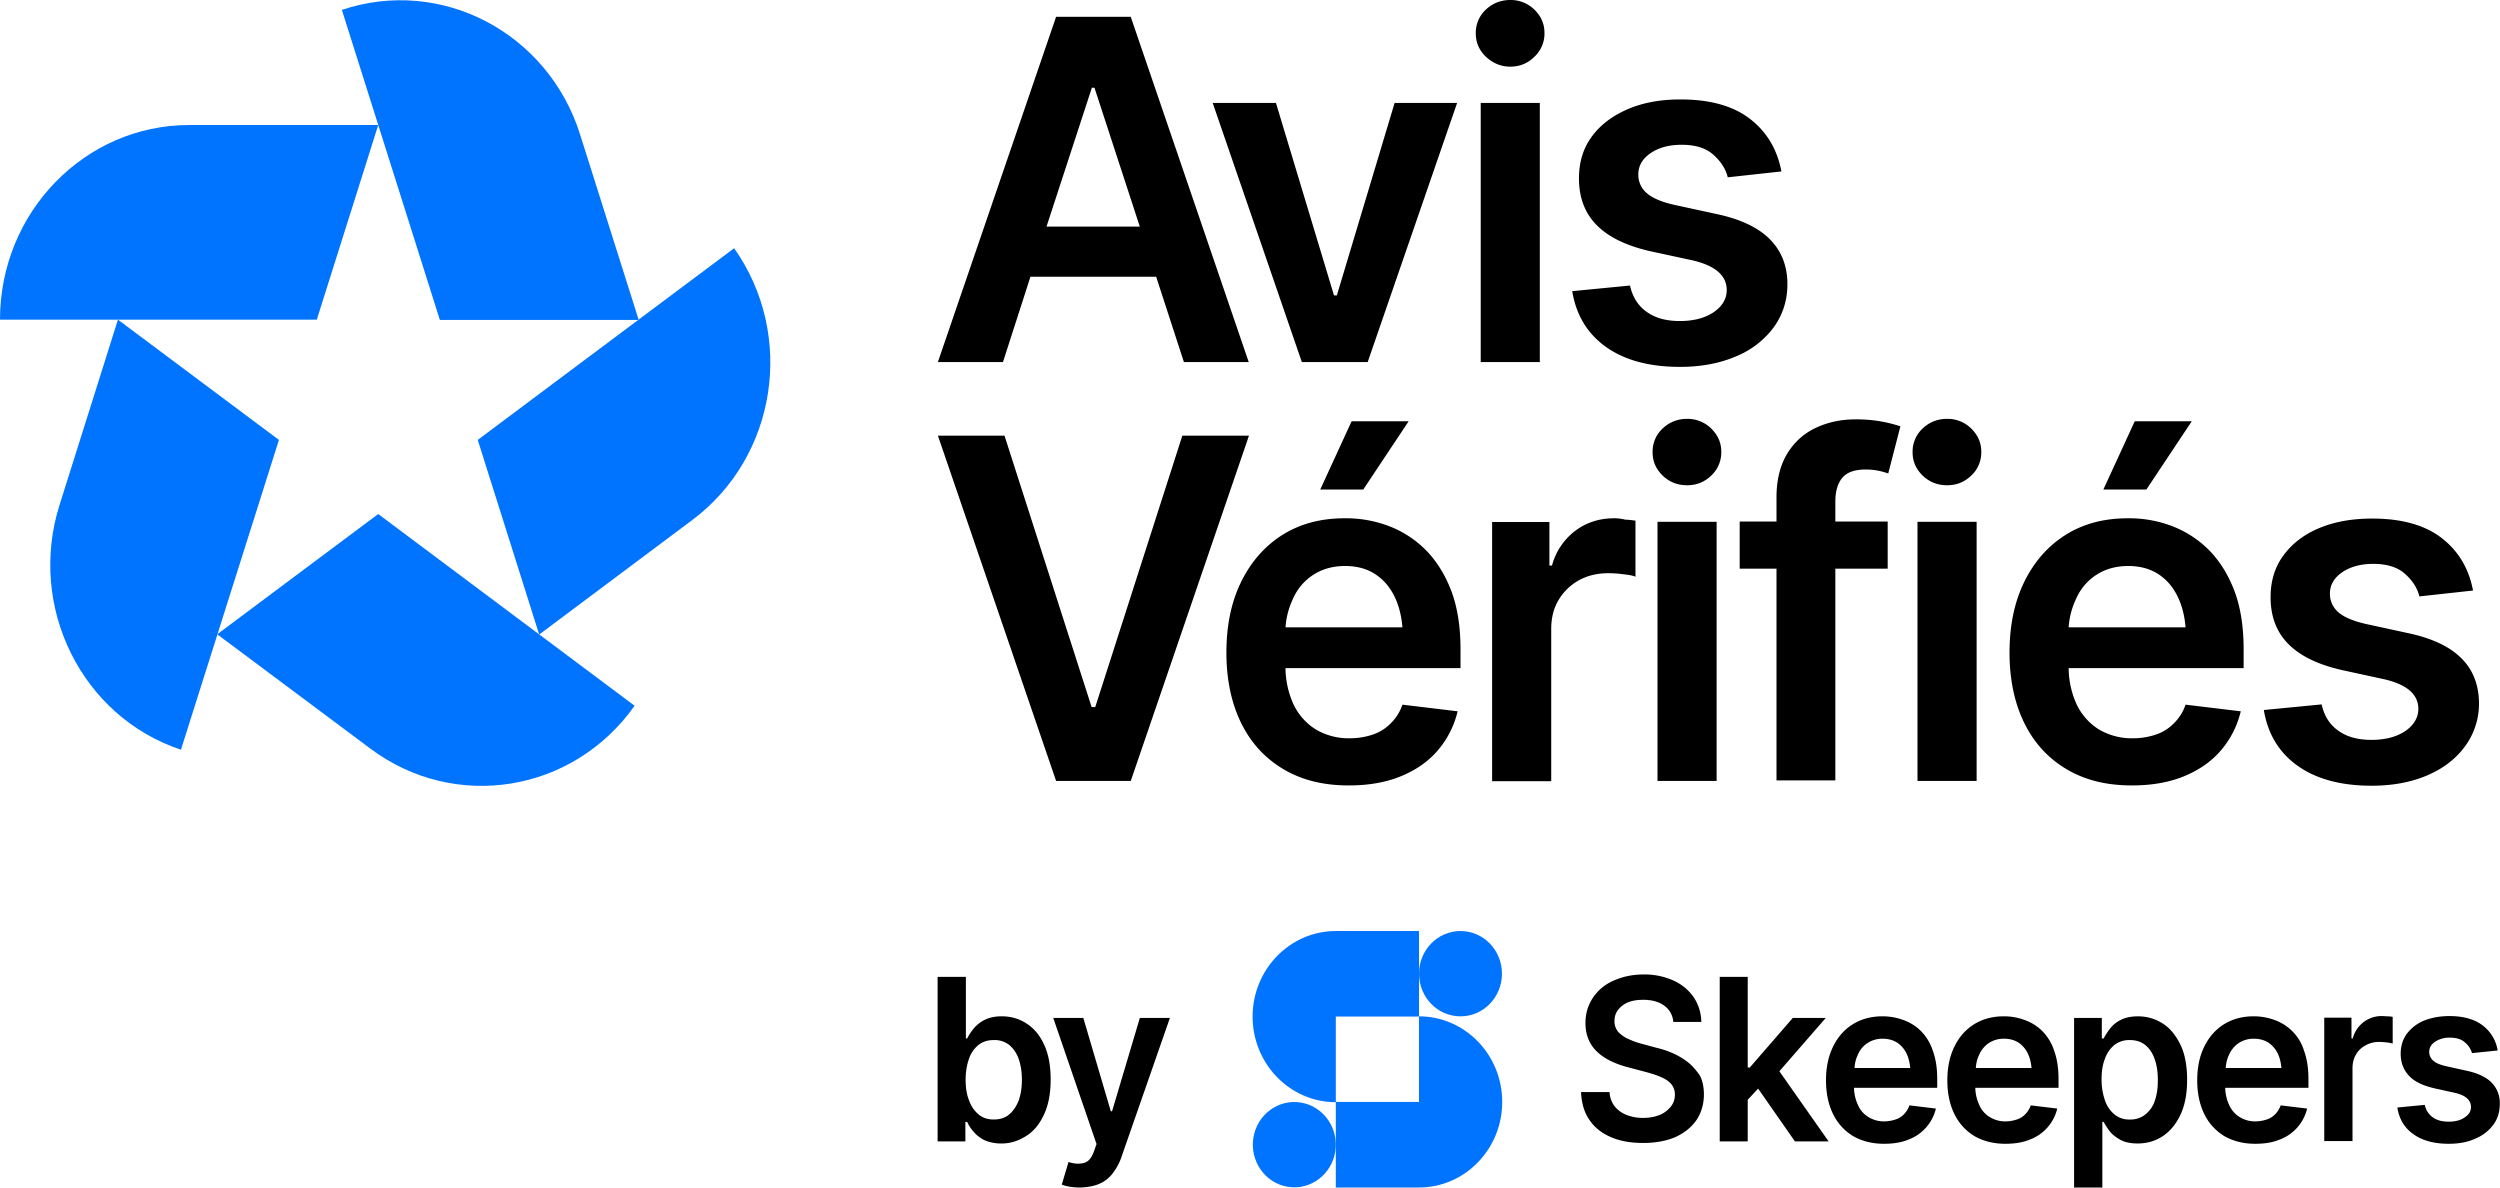
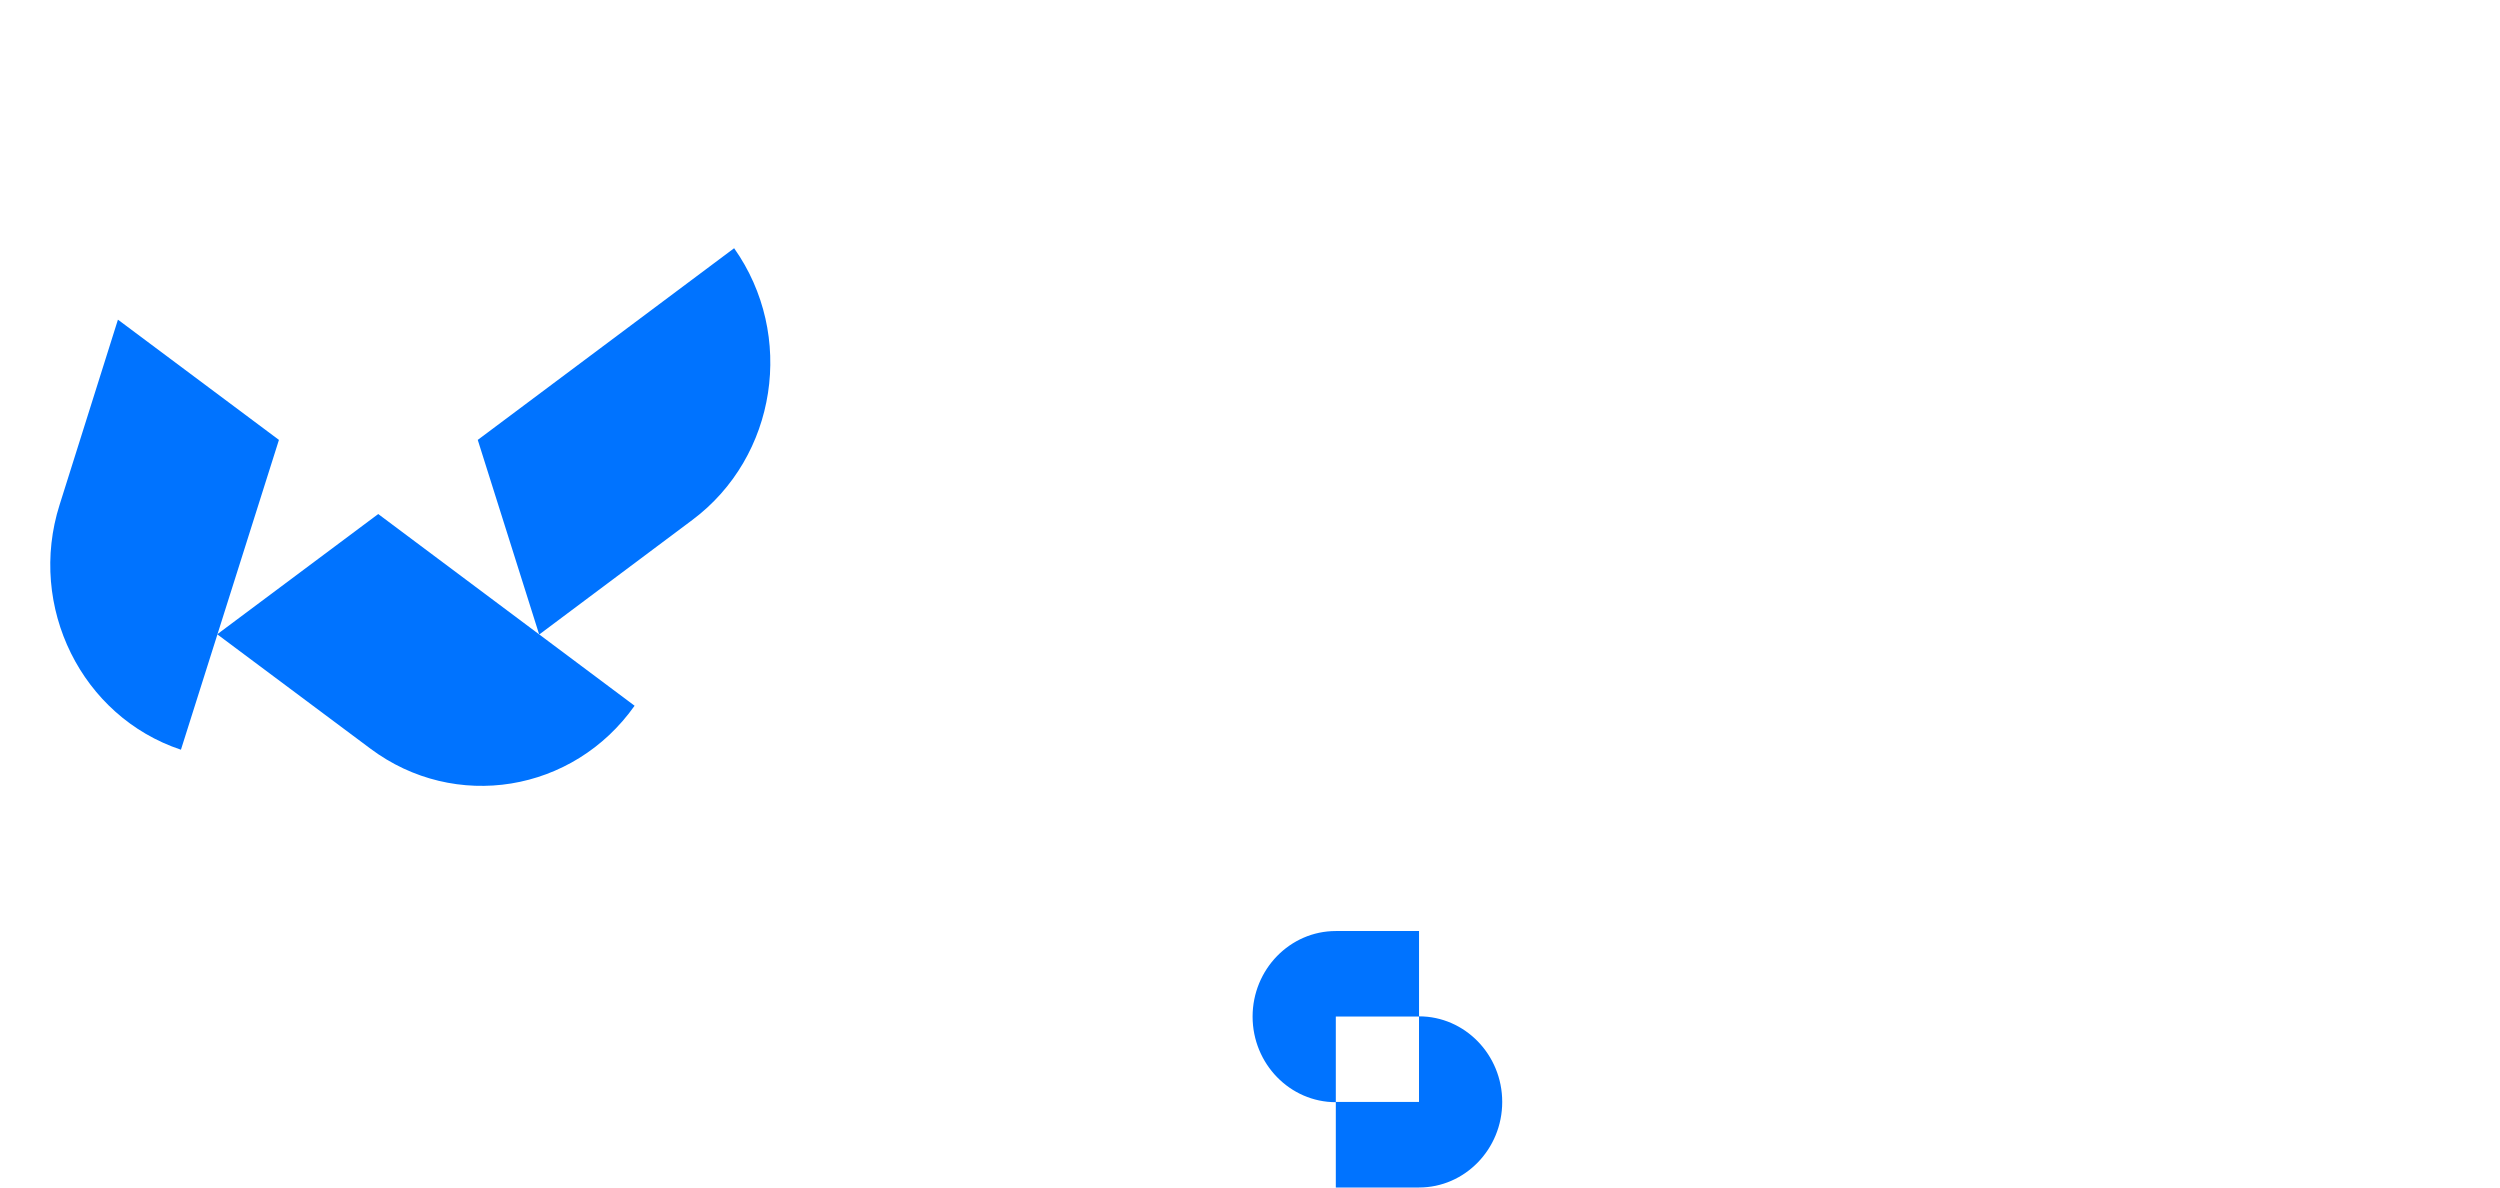
<svg xmlns="http://www.w3.org/2000/svg" width="80" height="38" fill="none">
-   <path d="M32.974 8.856h4.023l.888 2.73h2.074L36.184.538h-2.389l-3.783 11.048h2.083l.879-2.73zm1.966-6.049h.083l1.451 4.445h-2.986l1.452-4.445zM43.766 11.586l2.862-8.293h-2l-1.849 6.16h-.091l-1.858-6.16h-2.024l2.853 8.293h2.107zM49.274 3.293h-1.891v8.293h1.891V3.293zM48.328 2.133c.3 0 .556-.102.772-.316a1.01 1.01 0 0 0 .323-.76c0-.298-.107-.537-.323-.75A1.082 1.082 0 0 0 48.328 0c-.298 0-.564.102-.78.307a1.01 1.01 0 0 0-.323.76c0 .298.108.537.324.75.224.205.48.316.78.316zM56.757 10.477c.29-.401.44-.862.44-1.382 0-.589-.192-1.067-.565-1.442-.373-.375-.937-.64-1.692-.802l-1.377-.299c-.407-.093-.697-.221-.871-.375a.77.77 0 0 1-.266-.597c0-.273.133-.504.398-.683.266-.179.598-.264.988-.264.44 0 .771.102 1.012.315.24.214.398.453.464.726l1.717-.188c-.132-.7-.464-1.263-1.003-1.68-.54-.419-1.286-.624-2.224-.624-.647 0-1.21.103-1.7.316-.49.213-.871.503-1.145.879-.274.375-.406.819-.406 1.33 0 .606.182 1.101.556 1.485.373.384.937.666 1.717.845l1.377.298c.721.171 1.078.487 1.078.948 0 .281-.141.511-.406.7-.274.187-.64.29-1.087.29-.448 0-.788-.095-1.062-.29-.274-.189-.456-.47-.54-.846l-1.849.18c.124.759.481 1.356 1.078 1.783.598.426 1.386.64 2.373.64.672 0 1.26-.111 1.783-.333a2.84 2.84 0 0 0 1.212-.93zM37.835 13.94l-2.787 8.686h-.116l-2.788-8.685h-2.131l3.782 11.048h2.39l3.782-11.048h-2.132zM42.248 15.664h1.377l1.452-2.184h-1.825l-1.004 2.184zM45.616 17.592a3.354 3.354 0 0 0-1.178-.76 3.868 3.868 0 0 0-1.41-.247c-.772 0-1.435.18-2 .538-.563.358-1.003.862-1.318 1.51-.316.649-.465 1.4-.465 2.252 0 .854.158 1.613.473 2.253.315.64.763 1.126 1.352 1.476.59.35 1.278.52 2.09.52.623 0 1.178-.094 1.66-.29.48-.196.879-.47 1.186-.828.307-.358.522-.776.639-1.254l-1.767-.213a1.507 1.507 0 0 1-.374.597 1.434 1.434 0 0 1-.572.359c-.224.076-.473.12-.738.12a2.07 2.07 0 0 1-1.087-.282 1.909 1.909 0 0 1-.722-.82 2.851 2.851 0 0 1-.249-1.143h5.6v-.605c0-.726-.1-1.357-.299-1.877-.199-.52-.481-.965-.821-1.306zm-3.617.82c.29-.197.639-.3 1.045-.3.407 0 .747.103 1.02.3.274.196.482.469.623.818.1.248.166.53.19.845h-3.74a2.48 2.48 0 0 1 .215-.862c.141-.341.357-.605.647-.802zM51.647 16.585c-.457 0-.871.128-1.228.393a2.056 2.056 0 0 0-.755 1.118h-.083v-1.391h-1.833v8.293h1.891v-4.863c0-.359.075-.666.232-.93.158-.265.374-.478.647-.632.274-.153.59-.23.938-.23.157 0 .323.009.497.034.175.017.3.043.382.077v-1.792a2.707 2.707 0 0 0-.332-.034 1.393 1.393 0 0 0-.356-.043zM53.986 13.403c-.299 0-.564.103-.78.307a1.01 1.01 0 0 0-.323.76c0 .298.107.537.323.75.216.205.473.308.78.308.307 0 .556-.103.771-.307a1.01 1.01 0 0 0 .324-.76c0-.298-.108-.537-.324-.75a1.082 1.082 0 0 0-.771-.308zM54.932 16.697H53.04v8.292h1.892v-8.293zM59.361 13.42c-.456 0-.88.094-1.26.273-.382.18-.69.461-.913.828-.224.375-.34.836-.34 1.39v.777H55.67v1.51h1.178v6.774h1.883v-6.774h1.675v-1.51h-1.675v-.64c0-.324.074-.58.224-.76.15-.178.398-.264.755-.264a2.071 2.071 0 0 1 .713.128l.39-1.51a4.447 4.447 0 0 0-1.452-.222zM63.252 16.697H61.36v8.292h1.892v-8.293zM62.306 13.403c-.298 0-.564.103-.78.307a1.01 1.01 0 0 0-.323.76c0 .298.108.537.323.75.216.205.473.308.78.308.307 0 .556-.103.772-.307a1.01 1.01 0 0 0 .323-.76c0-.298-.108-.537-.323-.75a1.082 1.082 0 0 0-.772-.308zM70.137 13.48h-1.825l-1.004 2.184h1.377l1.452-2.184zM70.676 17.592a3.354 3.354 0 0 0-1.178-.76 3.868 3.868 0 0 0-1.41-.247c-.771 0-1.435.18-2 .538-.563.358-1.003.862-1.318 1.51-.315.649-.465 1.4-.465 2.252 0 .854.158 1.613.473 2.253.315.64.763 1.126 1.352 1.476.59.35 1.278.52 2.09.52.623 0 1.179-.094 1.66-.29.48-.196.88-.47 1.186-.828.307-.358.523-.776.639-1.254l-1.767-.213a1.508 1.508 0 0 1-.374.597 1.434 1.434 0 0 1-.572.359c-.224.076-.473.12-.738.12a2.07 2.07 0 0 1-1.087-.282 1.909 1.909 0 0 1-.722-.82 2.851 2.851 0 0 1-.248-1.143h5.599v-.605c0-.726-.1-1.357-.299-1.877-.199-.52-.48-.965-.82-1.306zm-3.617.82c.29-.197.64-.3 1.046-.3s.746.103 1.02.3c.274.196.481.469.622.818.1.248.166.53.19.845h-3.74a2.48 2.48 0 0 1 .215-.862c.141-.341.357-.605.647-.802zM78.764 21.065c-.373-.376-.937-.64-1.692-.802l-1.377-.299c-.407-.094-.697-.222-.871-.375a.77.77 0 0 1-.266-.598c0-.273.133-.503.398-.682.266-.18.598-.265.988-.265.44 0 .771.103 1.012.316.24.213.398.452.464.725l1.717-.188c-.132-.7-.464-1.262-1.003-1.68-.54-.418-1.286-.623-2.224-.623-.647 0-1.21.102-1.7.307-.49.205-.871.503-1.145.879-.274.375-.406.819-.406 1.33 0 .607.182 1.101.555 1.485.374.384.938.666 1.718.845l1.377.299c.721.17 1.078.486 1.078.947 0 .273-.141.512-.406.7-.274.187-.64.29-1.087.29-.448 0-.788-.095-1.062-.29-.274-.188-.456-.47-.54-.845l-1.849.179c.124.759.481 1.356 1.078 1.783.598.426 1.386.64 2.373.64.672 0 1.26-.111 1.783-.333.515-.222.921-.537 1.211-.938a2.3 2.3 0 0 0 .44-1.383c-.008-.571-.19-1.058-.564-1.424zM54.044 34.016a2.308 2.308 0 0 0-.481-.299 3.056 3.056 0 0 0-.556-.188l-.473-.128a2.312 2.312 0 0 1-.406-.145 1.04 1.04 0 0 1-.332-.221.527.527 0 0 1-.133-.359c0-.136.033-.247.108-.35a.784.784 0 0 1 .315-.247c.141-.06.307-.085.498-.085.274 0 .498.06.672.187a.705.705 0 0 1 .29.52h.896a1.457 1.457 0 0 0-.24-.784 1.57 1.57 0 0 0-.647-.538 2.25 2.25 0 0 0-.954-.196c-.365 0-.672.068-.963.196a1.525 1.525 0 0 0-.663.546c-.158.24-.24.504-.24.81 0 .376.124.683.364.914.24.23.573.392.996.503l.58.154c.183.05.349.102.481.162.141.06.25.136.324.222a.505.505 0 0 1 .116.332.59.59 0 0 1-.133.393.882.882 0 0 1-.356.264c-.15.06-.332.094-.531.094-.2 0-.365-.034-.523-.094a.907.907 0 0 1-.381-.273.807.807 0 0 1-.166-.46h-.913c.017.35.1.648.266.887.166.247.39.426.688.554.29.128.639.188 1.037.188.398 0 .755-.068 1.045-.196.29-.137.506-.316.664-.546.15-.23.232-.503.232-.81 0-.231-.041-.427-.124-.598-.1-.145-.216-.29-.357-.41zM58.424 32.574H57.37l-1.377 1.587h-.066V31.26h-.896v5.264h.896v-1.33l.332-.36 1.178 1.69h1.078L56.94 34.28l1.485-1.706z" fill="#000" />
-   <path d="M61.477 33a1.527 1.527 0 0 0-.564-.358 1.92 1.92 0 0 0-.672-.12c-.365 0-.68.086-.954.256-.274.171-.481.41-.63.717-.15.307-.225.666-.225 1.075 0 .41.075.768.224 1.075.15.307.365.537.639.708.282.162.614.248.995.248.299 0 .565-.043.788-.137a1.406 1.406 0 0 0 .871-.99l-.846-.102a.798.798 0 0 1-.174.282.654.654 0 0 1-.274.17 1.15 1.15 0 0 1-.348.06.93.93 0 0 1-.514-.137.82.82 0 0 1-.34-.392 1.35 1.35 0 0 1-.125-.546h2.663v-.29c0-.35-.05-.648-.141-.896a1.583 1.583 0 0 0-.373-.623zm-1.726.384a.86.86 0 0 1 .498-.145c.19 0 .357.051.49.145a.89.89 0 0 1 .298.393c.05.12.075.256.091.4h-1.783c.008-.144.041-.29.1-.409a.816.816 0 0 1 .306-.384zM65.359 33a1.527 1.527 0 0 0-.564-.358 1.92 1.92 0 0 0-.672-.12c-.365 0-.68.086-.954.256-.274.171-.481.41-.63.717-.15.307-.224.666-.224 1.075 0 .41.074.768.223 1.075.15.307.365.537.64.708.281.162.613.248.995.248.298 0 .564-.043.788-.137a1.405 1.405 0 0 0 .871-.99l-.847-.102a.798.798 0 0 1-.174.282.654.654 0 0 1-.273.17 1.15 1.15 0 0 1-.349.06.93.93 0 0 1-.514-.137.82.82 0 0 1-.34-.392 1.35 1.35 0 0 1-.125-.546h2.663v-.29c0-.35-.05-.648-.14-.896a1.583 1.583 0 0 0-.374-.623zm-1.726.384a.86.86 0 0 1 .498-.145c.2 0 .357.051.49.145a.89.89 0 0 1 .298.393c.05.12.075.256.091.4h-1.783c.008-.144.041-.29.1-.409a.87.87 0 0 1 .306-.384zM69.208 32.753a1.45 1.45 0 0 0-.796-.23c-.225 0-.415.042-.556.119a.958.958 0 0 0-.34.281 2.41 2.41 0 0 0-.2.308h-.058v-.657h-.887V38h.904V35.9h.041c.05.094.117.196.2.307.09.111.207.196.348.273.15.077.323.111.54.111.298 0 .572-.077.812-.239.24-.162.423-.392.564-.69.141-.308.208-.675.208-1.11 0-.435-.067-.81-.208-1.11-.15-.306-.332-.537-.572-.69zm-.249 2.457a.927.927 0 0 1-.307.452.748.748 0 0 1-.498.162.725.725 0 0 1-.49-.162.986.986 0 0 1-.306-.452 2.025 2.025 0 0 1-.108-.666c0-.255.033-.477.108-.665.066-.188.174-.333.307-.444a.783.783 0 0 1 .49-.153c.19 0 .364.051.497.162.133.11.232.256.299.452.066.188.1.41.1.657 0 .247-.026.46-.092.657zM73.355 33a1.527 1.527 0 0 0-.564-.358 1.92 1.92 0 0 0-.672-.12c-.365 0-.68.086-.954.256-.273.171-.48.41-.63.717-.15.307-.224.666-.224 1.075 0 .41.075.768.224 1.075.15.307.365.537.639.708.282.162.614.248.995.248.299 0 .564-.043.788-.137a1.406 1.406 0 0 0 .871-.99l-.846-.102a.798.798 0 0 1-.174.282.654.654 0 0 1-.274.17 1.15 1.15 0 0 1-.348.06.93.93 0 0 1-.515-.137.862.862 0 0 1-.34-.392 1.35 1.35 0 0 1-.124-.546h2.663v-.29c0-.35-.05-.648-.141-.896a1.492 1.492 0 0 0-.374-.623zm-1.725.384a.86.86 0 0 1 .498-.145c.19 0 .356.051.49.145a.89.89 0 0 1 .298.393c.05.12.074.256.091.4h-1.784c.009-.144.042-.29.1-.409a.87.87 0 0 1 .307-.384zM76.234 32.514a.952.952 0 0 0-.946.717h-.041v-.666h-.871v3.95h.904v-2.32c0-.17.033-.316.108-.444a.75.75 0 0 1 .307-.298.876.876 0 0 1 .448-.111c.074 0 .157.008.24.017.083.008.141.025.183.034v-.853a.738.738 0 0 0-.158-.017c-.066 0-.124-.009-.174-.009zM79.735 34.647c-.175-.18-.448-.307-.805-.384l-.655-.145c-.191-.043-.332-.102-.415-.18a.369.369 0 0 1-.125-.28c0-.137.067-.24.191-.325a.818.818 0 0 1 .473-.128c.207 0 .373.051.481.154a.68.68 0 0 1 .224.341l.821-.085a1.255 1.255 0 0 0-.48-.802c-.258-.197-.615-.299-1.063-.299-.306 0-.572.051-.813.145a1.324 1.324 0 0 0-.547.418c-.133.18-.2.393-.2.64 0 .29.092.52.266.708.175.188.448.316.813.401l.656.145c.34.077.514.23.514.453 0 .136-.066.247-.2.332-.132.094-.306.137-.513.137-.208 0-.374-.043-.507-.137a.638.638 0 0 1-.257-.4l-.879.084c.058.367.224.649.514.854.282.204.664.307 1.129.307.323 0 .605-.051.846-.162a1.36 1.36 0 0 0 .58-.444c.141-.188.208-.41.208-.657a.914.914 0 0 0-.257-.69z" fill="#000" />
-   <path d="M46.736 32.523c.733 0 1.327-.612 1.327-1.366 0-.753-.594-1.364-1.327-1.364s-1.327.61-1.327 1.364c0 .755.594 1.366 1.327 1.366zM42.728 36.848c.117-.745-.374-1.446-1.098-1.566-.723-.121-1.405.384-1.522 1.128-.118.745.374 1.446 1.097 1.567.724.12 1.406-.385 1.523-1.13z" fill="#0073FF" />
  <path d="M45.409 29.793h-2.663c-1.468 0-2.663 1.228-2.663 2.738s1.195 2.739 2.663 2.739V32.53h2.663v-2.738z" fill="#0073FF" />
  <path d="M45.408 32.523v2.738h-2.662V38h2.662c1.469 0 2.663-1.228 2.663-2.739 0-1.51-1.194-2.738-2.663-2.738z" fill="#0073FF" />
-   <path d="M32.045 36.592c-.216 0-.398-.042-.548-.11a1.077 1.077 0 0 1-.348-.274 1.206 1.206 0 0 1-.2-.307h-.057v.623h-.888V31.26h.904v1.97h.042a1.75 1.75 0 0 1 .199-.306c.091-.111.199-.205.348-.282.15-.077.332-.12.556-.12.299 0 .564.078.796.231.241.154.432.384.565.683.14.298.207.674.207 1.109 0 .435-.067.802-.208 1.109-.14.307-.323.537-.564.69-.24.154-.497.248-.804.248zm-.25-.768c.2 0 .366-.05.499-.162.132-.11.232-.264.307-.452.066-.196.1-.41.1-.657 0-.247-.034-.46-.1-.657a1.02 1.02 0 0 0-.299-.452.748.748 0 0 0-.498-.162c-.199 0-.356.051-.49.154a.974.974 0 0 0-.306.443c-.066.188-.108.41-.108.666 0 .256.033.477.108.665.066.188.174.341.307.452.133.111.29.162.48.162zM34.567 38c-.125 0-.241-.008-.34-.026-.1-.016-.191-.042-.25-.068l.216-.725.042.017c.182.051.34.051.473.009.132-.043.232-.171.306-.384l.075-.214-1.385-4.035h.962l.88 2.986h.04l.889-2.986h.962l-1.543 4.428a1.802 1.802 0 0 1-.282.537 1.066 1.066 0 0 1-.432.342c-.174.077-.381.11-.613.12z" fill="#000" />
-   <path d="M6.056 4.001C2.713 4.001 0 6.791 0 10.23h10.137L12.103 4H6.056zM18.565 4.308C17.536 1.041 14.119-.75 10.94.316l3.136 9.922h6.363c0-.009-1.875-5.93-1.875-5.93z" fill="#0073FF" />
  <path d="M22.157 16.637c2.704-2.022 3.301-5.913 1.335-8.694l-8.204 6.134 1.966 6.228 4.903-3.668z" fill="#0073FF" />
  <path d="M11.854 23.957c2.704 2.022 6.487 1.408 8.453-1.373l-8.204-6.135-5.152 3.848 4.903 3.66z" fill="#0073FF" />
  <path d="M1.908 16.15c-1.037 3.268.705 6.783 3.882 7.841l3.136-9.914-5.152-3.848-1.866 5.922z" fill="#0073FF" />
</svg>